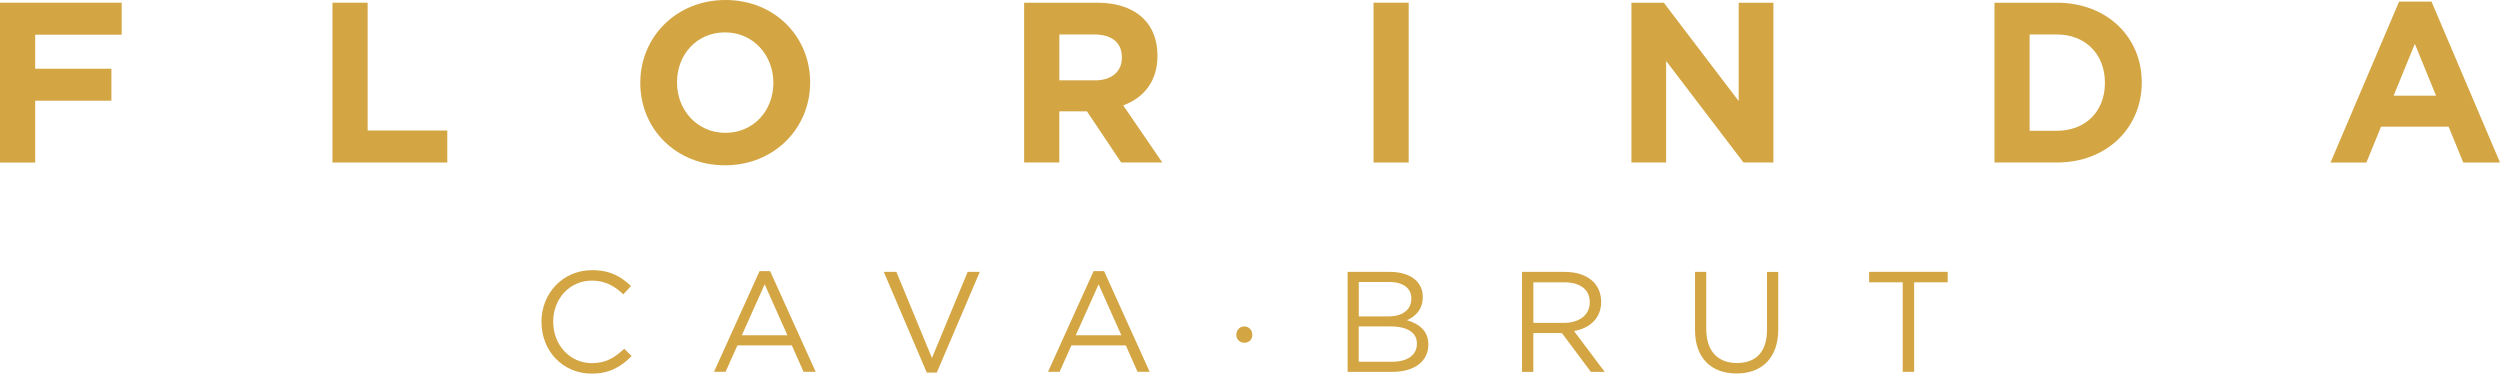
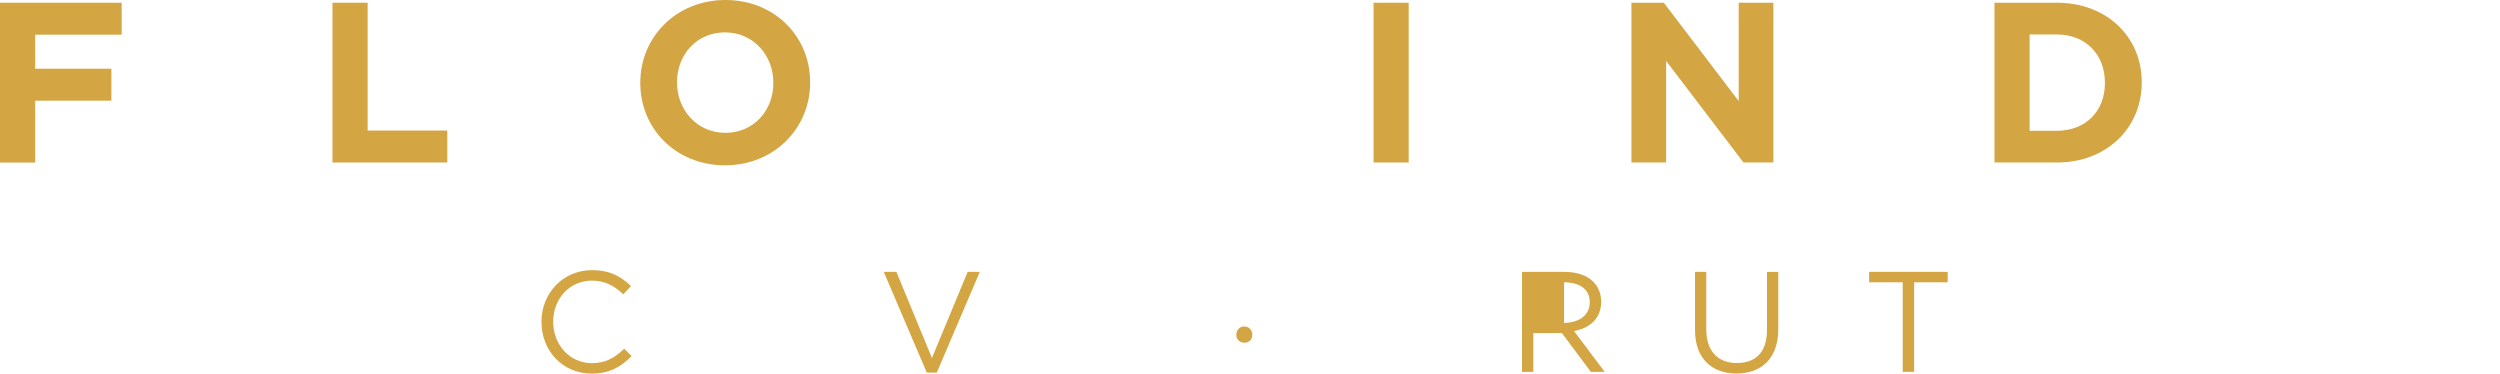
<svg xmlns="http://www.w3.org/2000/svg" id="Layer_1" data-name="Layer 1" viewBox="0 0 562.16 84">
  <defs>
    <style> .cls-1 { fill: #d3a543; } </style>
  </defs>
  <path class="cls-1" d="M0,.61h27.36v7.19H7.91v7.65h17.14v7.19H7.91v13.91H0V.61Z" />
  <path class="cls-1" d="M74.76.61h7.91v28.74h17.91v7.19h-25.82V.61Z" />
  <path class="cls-1" d="M143.98,18.68v-.1c0-10.22,8.06-18.58,19.15-18.58s19.04,8.26,19.04,18.48v.11c0,10.22-8.06,18.58-19.14,18.58s-19.05-8.27-19.05-18.48ZM173.9,18.68v-.1c0-6.16-4.51-11.3-10.88-11.3s-10.78,5.03-10.78,11.19v.11c0,6.16,4.52,11.29,10.88,11.29s10.78-5.03,10.78-11.19Z" />
-   <path class="cls-1" d="M230.3.61h16.42c4.57,0,8.11,1.29,10.47,3.64,2,2,3.08,4.83,3.08,8.21v.1c0,5.8-3.13,9.45-7.7,11.14l8.78,12.83h-9.24l-7.7-11.5h-6.21v11.5h-7.91V.61ZM246.21,18.07c3.85,0,6.06-2.05,6.06-5.08v-.11c0-3.39-2.36-5.13-6.21-5.13h-7.85v10.32h8.01Z" />
  <path class="cls-1" d="M308.86.61h7.9v35.93h-7.9V.61Z" />
  <path class="cls-1" d="M366.84.61h7.29l16.84,22.12V.61h7.8v35.93h-6.72l-17.4-22.84v22.84h-7.8V.61Z" />
  <path class="cls-1" d="M448.49.61h14.01c11.3,0,19.1,7.75,19.1,17.86v.11c0,10.11-7.8,17.96-19.1,17.96h-14.01V.61ZM462.49,29.41c6.47,0,10.83-4.37,10.83-10.73v-.1c0-6.37-4.36-10.83-10.83-10.83h-6.1v21.66h6.1Z" />
-   <path class="cls-1" d="M539.47.36h7.29l15.4,36.18h-8.26l-3.29-8.05h-15.2l-3.29,8.05h-8.06L539.47.36ZM547.78,21.51l-4.77-11.65-4.77,11.65h9.55Z" />
  <path class="cls-1" d="M121.75,72.44v-.07c0-6.36,4.76-11.62,11.37-11.62,4.08,0,6.52,1.44,8.77,3.57l-1.73,1.86c-1.89-1.8-4.01-3.08-7.06-3.08-4.98,0-8.7,4.04-8.7,9.21v.07c0,5.2,3.76,9.28,8.7,9.28,3.08,0,5.1-1.19,7.26-3.24l1.67,1.64c-2.34,2.38-4.91,3.95-8.99,3.95-6.49,0-11.27-5.1-11.27-11.56Z" />
-   <path class="cls-1" d="M170.79,60.97h2.38l10.25,22.64h-2.73l-2.63-5.94h-12.24l-2.67,5.94h-2.6l10.25-22.64ZM177.06,75.39l-5.11-11.46-5.14,11.46h10.25Z" />
  <path class="cls-1" d="M198.74,61.14h2.83l7.99,19.36,8.03-19.36h2.73l-9.67,22.64h-2.25l-9.67-22.64Z" />
-   <path class="cls-1" d="M245.89,60.97h2.38l10.25,22.64h-2.73l-2.63-5.94h-12.24l-2.66,5.94h-2.6l10.25-22.64ZM252.15,75.39l-5.11-11.46-5.14,11.46h10.25Z" />
  <path class="cls-1" d="M278,75.3c0-1.09.77-1.89,1.8-1.89,1.09,0,1.8.87,1.8,1.89s-.71,1.77-1.8,1.77c-.93,0-1.8-.68-1.8-1.77Z" />
-   <path class="cls-1" d="M303.04,61.14h9.57c2.57,0,4.59.74,5.88,1.99.93.96,1.44,2.15,1.44,3.6v.07c0,2.92-1.8,4.43-3.56,5.2,2.67.8,4.81,2.34,4.81,5.42v.07c0,3.86-3.24,6.13-8.16,6.13h-9.99v-22.48ZM313.09,81.34c3.4,0,5.52-1.51,5.52-4.02v-.07c0-2.44-2.06-3.85-5.98-3.85h-7.1v7.94h7.55ZM312.19,71.15c3.05,0,5.17-1.38,5.17-4.01v-.07c0-2.21-1.77-3.66-4.98-3.66h-6.84v7.74h6.65Z" />
-   <path class="cls-1" d="M342.25,61.14h9.67c2.76,0,4.98.83,6.39,2.25,1.09,1.09,1.73,2.66,1.73,4.43v.07c0,3.72-2.57,5.91-6.1,6.55l6.9,9.18h-3.11l-6.52-8.73h-6.42v8.73h-2.54v-22.48ZM351.7,72.6c3.37,0,5.78-1.73,5.78-4.62v-.07c0-2.76-2.12-4.43-5.75-4.43h-6.93v9.12h6.9Z" />
+   <path class="cls-1" d="M342.25,61.14h9.67c2.76,0,4.98.83,6.39,2.25,1.09,1.09,1.73,2.66,1.73,4.43v.07c0,3.72-2.57,5.91-6.1,6.55l6.9,9.18h-3.11l-6.52-8.73h-6.42v8.73h-2.54v-22.48ZM351.7,72.6c3.37,0,5.78-1.73,5.78-4.62v-.07c0-2.76-2.12-4.43-5.75-4.43h-6.93h6.9Z" />
  <path class="cls-1" d="M381.15,74.21v-13.07h2.53v12.91c0,4.85,2.57,7.58,6.87,7.58s6.78-2.5,6.78-7.42v-13.07h2.54v12.88c0,6.55-3.76,9.96-9.38,9.96s-9.34-3.4-9.34-9.76Z" />
  <path class="cls-1" d="M427.85,63.48h-7.55v-2.35h17.66v2.35h-7.54v20.13h-2.57v-20.13Z" />
</svg>